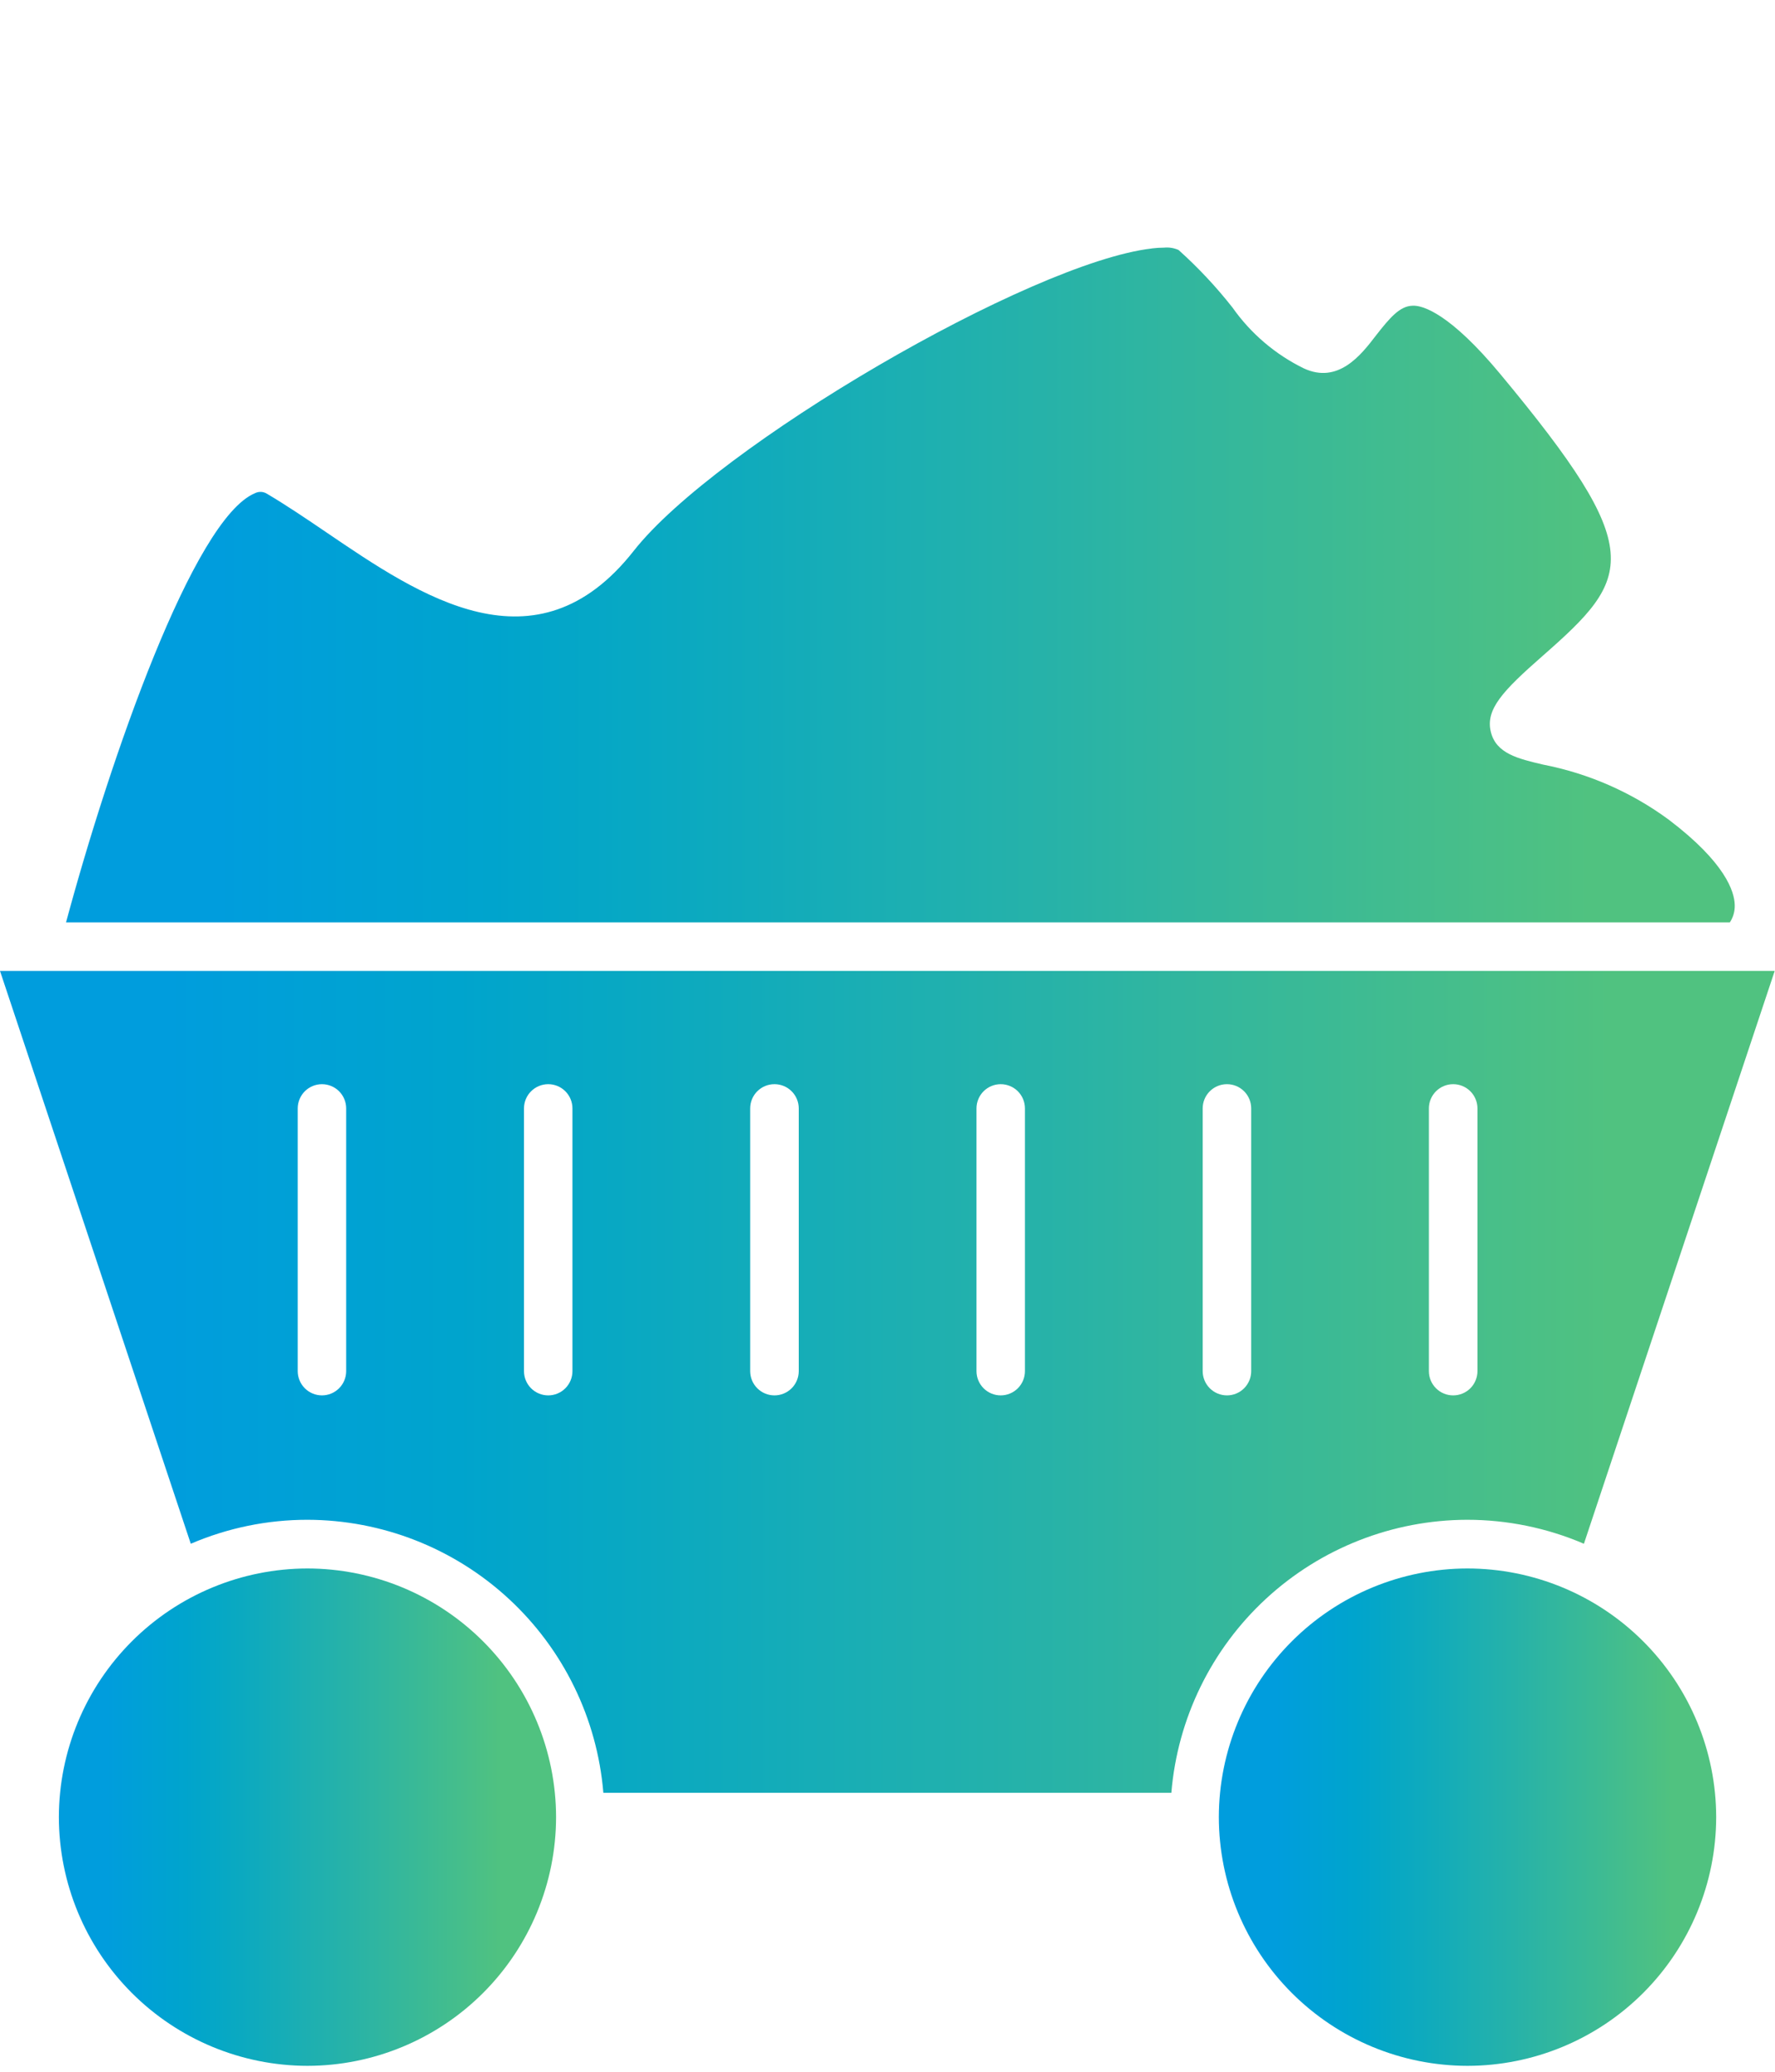
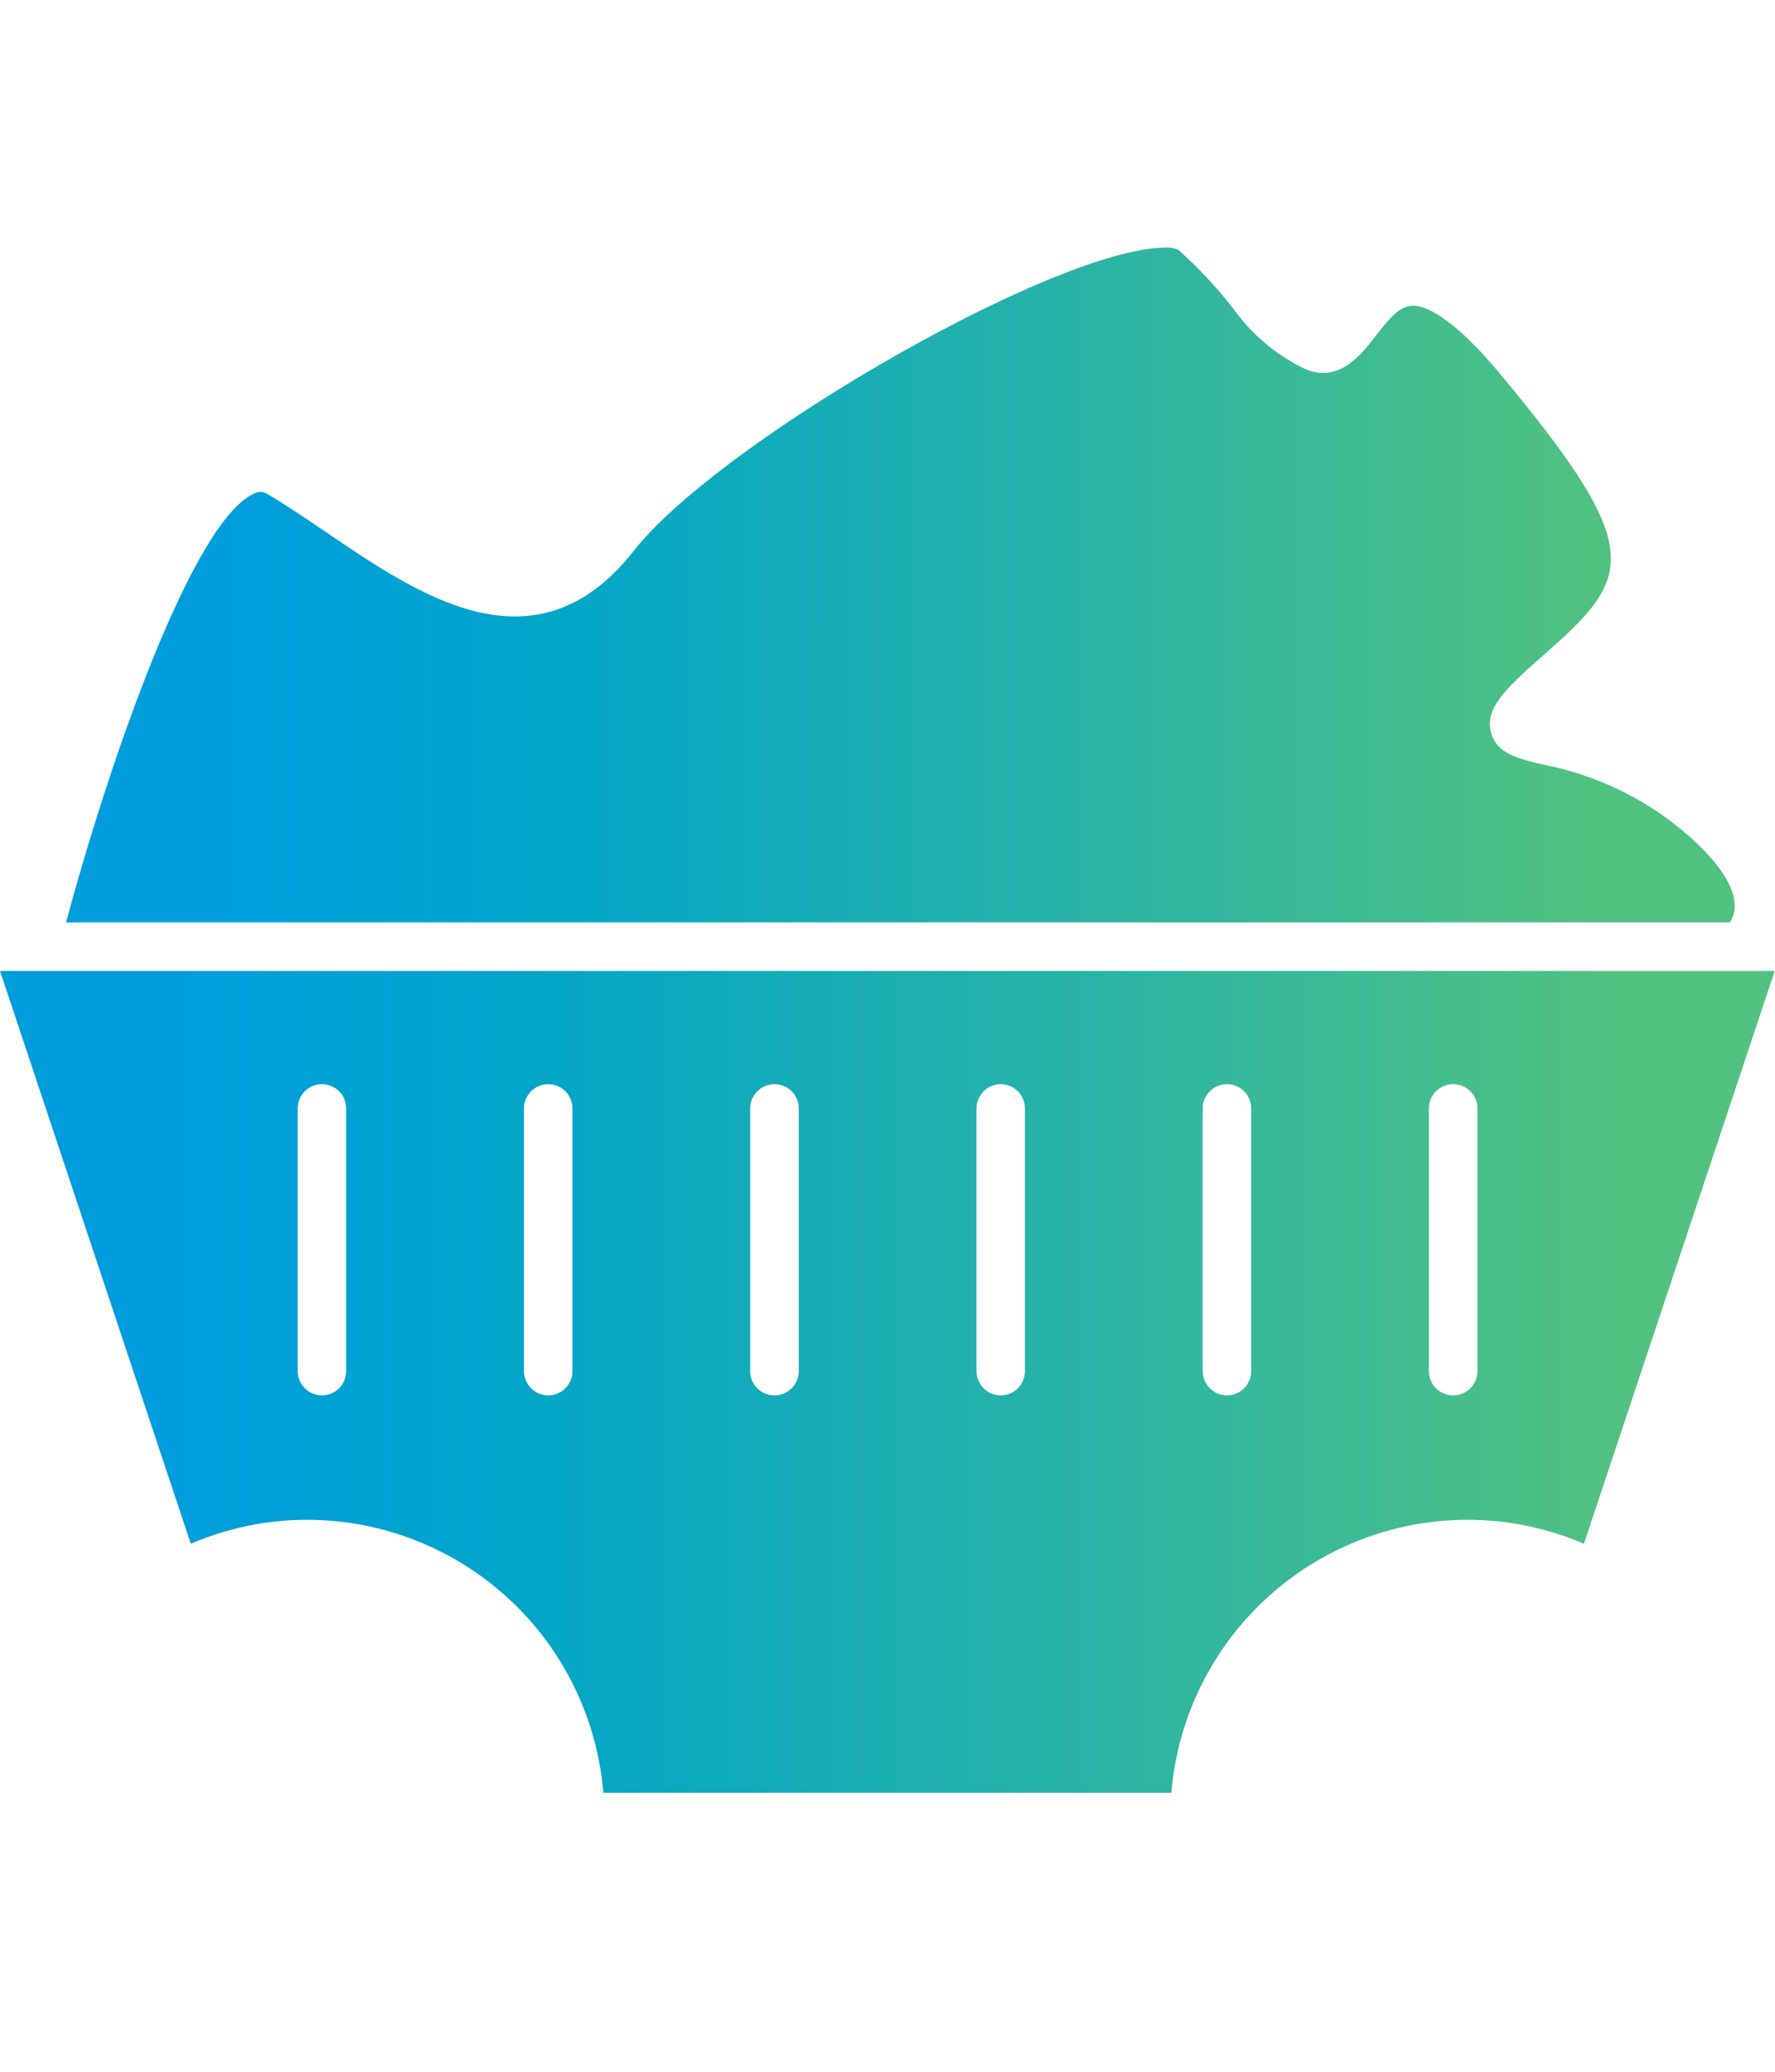
<svg xmlns="http://www.w3.org/2000/svg" xmlns:xlink="http://www.w3.org/1999/xlink" width="60" height="70" viewBox="0 0 60 70">
  <defs>
    <clipPath id="clip-path">
      <rect id="Rectangle_496" data-name="Rectangle 496" width="60" height="70" fill="#fff" stroke="#707070" stroke-width="1" />
    </clipPath>
    <clipPath id="clip-path-2">
-       <path id="Path_1849" data-name="Path 1849" d="M149.809-33.748a8.415,8.415,0,0,0,8.4,8.405h0a8.416,8.416,0,0,0,8.407-8.405h0a8.416,8.416,0,0,0-8.407-8.4h0a8.414,8.414,0,0,0-8.4,8.4" transform="translate(-149.809 42.153)" fill="none" />
-     </clipPath>
+       </clipPath>
    <linearGradient id="linear-gradient" x1="0.33" y1="0.857" x2="0.347" y2="0.857" gradientUnits="objectBoundingBox">
      <stop offset="0" stop-color="#009ddd" />
      <stop offset="0.1" stop-color="#00a1d5" />
      <stop offset="0.2" stop-color="#00a4cd" />
      <stop offset="0.3" stop-color="#07a8c4" />
      <stop offset="0.4" stop-color="#11abbb" />
      <stop offset="0.5" stop-color="#1cafb2" />
      <stop offset="0.6" stop-color="#26b2a9" />
      <stop offset="0.7" stop-color="#31b69f" />
      <stop offset="0.8" stop-color="#3bba95" />
      <stop offset="0.9" stop-color="#46be8b" />
      <stop offset="1" stop-color="#50c280" />
    </linearGradient>
    <clipPath id="clip-path-3">
-       <path id="Path_1851" data-name="Path 1851" d="M168.25-33.748a8.415,8.415,0,0,0,8.405,8.405h0a8.416,8.416,0,0,0,8.407-8.405h0a8.415,8.415,0,0,0-8.407-8.4h0a8.414,8.414,0,0,0-8.405,8.4" transform="translate(-168.25 42.153)" fill="none" />
-     </clipPath>
+       </clipPath>
    <linearGradient id="linear-gradient-2" x1="0.371" y1="0.857" x2="0.388" y2="0.857" xlink:href="#linear-gradient" />
    <clipPath id="clip-path-4">
      <path id="Path_1853" data-name="Path 1853" d="M186.628-63.113c-4.093.47-14.735,6.678-17.518,10.221h0c-3.3,4.191-7.216,1.525-10.372-.619h0c-.708-.481-1.378-.933-2.026-1.316h0a.412.412,0,0,0-.406-.015h0c-2.073.868-4.89,8.956-6.383,14.5h0l56.241,0a1,1,0,0,0,.166-.587h0c-.009-.453-.313-1.429-2.224-2.879h0a10.555,10.555,0,0,0-4.25-1.865h0c-.853-.2-1.588-.374-1.769-1.1h0c-.193-.77.412-1.4,1.746-2.571h0c3.041-2.666,3.568-3.523-1.435-9.534h0c-1.678-2.018-2.609-2.324-2.96-2.3h0c-.43.009-.77.408-1.244,1.016h0c-.5.655-1.274,1.639-2.432,1.1h0a6.373,6.373,0,0,1-2.409-2.054h0a15.339,15.339,0,0,0-1.824-1.946h0a.971.971,0,0,0-.487-.079h0a3.537,3.537,0,0,0-.412.026" transform="translate(-149.923 63.139)" fill="none" />
    </clipPath>
    <linearGradient id="linear-gradient-3" x1="0.33" y1="0.781" x2="0.389" y2="0.781" xlink:href="#linear-gradient" />
    <clipPath id="clip-path-5">
      <path id="Path_1855" data-name="Path 1855" d="M148.873-51.646l6.449,19.355a9.974,9.974,0,0,1,3.946-.81h0a10.056,10.056,0,0,1,10,9.224h19.2a10.056,10.056,0,0,1,10-9.224h0a10.019,10.019,0,0,1,3.946.81h0l6.449-19.355Zm48.3,13.519V-47a.82.82,0,0,1,.823-.819h0a.819.819,0,0,1,.819.819h0v8.877a.82.82,0,0,1-.819.819h0a.821.821,0,0,1-.823-.819m-7.646,0V-47a.819.819,0,0,1,.821-.819h0a.818.818,0,0,1,.819.819h0v8.877a.819.819,0,0,1-.819.819h0a.821.821,0,0,1-.821-.819m-7.646,0V-47a.819.819,0,0,1,.819-.819h0a.819.819,0,0,1,.819.819h0v8.877a.82.82,0,0,1-.819.819h0a.82.82,0,0,1-.819-.819m-7.65,0V-47a.819.819,0,0,1,.821-.819h0a.819.819,0,0,1,.821.819h0v8.877a.821.821,0,0,1-.821.819h0a.821.821,0,0,1-.821-.819m-7.646,0V-47a.819.819,0,0,1,.819-.819h0a.818.818,0,0,1,.819.819h0v8.877a.819.819,0,0,1-.819.819h0a.82.82,0,0,1-.819-.819m-7.648,0V-47a.819.819,0,0,1,.819-.819h0a.819.819,0,0,1,.819.819h0v8.877a.82.82,0,0,1-.819.819h0a.82.82,0,0,1-.819-.819" transform="translate(-148.873 51.646)" fill="none" />
    </clipPath>
    <linearGradient id="linear-gradient-4" x1="0.328" y1="0.839" x2="0.39" y2="0.839" xlink:href="#linear-gradient" />
  </defs>
  <g id="Mask_Group_3" data-name="Mask Group 3" clip-path="url(#clip-path)">
    <g id="Group_2660" data-name="Group 2660" transform="translate(-443.408 -4413.301)">
      <g id="Group_1000" data-name="Group 1000" transform="translate(445.398 4466.291)" clip-path="url(#clip-path-2)">
        <g id="Group_999" data-name="Group 999" transform="translate(-318.529 -420.188)">
          <path id="Path_1848" data-name="Path 1848" d="M-149.809-205.528H815.652V304.288H-149.809Z" transform="translate(149.809 205.528)" fill="url(#linear-gradient)" />
        </g>
      </g>
      <g id="Group_1002" data-name="Group 1002" transform="translate(484.608 4466.291)" clip-path="url(#clip-path-3)">
        <g id="Group_1001" data-name="Group 1001" transform="translate(-357.739 -420.188)">
          <path id="Path_1850" data-name="Path 1850" d="M-168.25-205.528H797.211V304.288H-168.25Z" transform="translate(168.25 205.528)" fill="url(#linear-gradient-2)" />
        </g>
      </g>
      <g id="Group_1004" data-name="Group 1004" transform="translate(445.64 4421.67)" clip-path="url(#clip-path-4)">
        <g id="Group_1003" data-name="Group 1003" transform="translate(-318.771 -375.567)">
          <path id="Path_1852" data-name="Path 1852" d="M-149.923-187.357H815.538V322.459H-149.923Z" transform="translate(149.923 187.357)" fill="url(#linear-gradient-3)" />
        </g>
      </g>
      <g id="Group_1006" data-name="Group 1006" transform="translate(443.408 4446.106)" clip-path="url(#clip-path-5)">
        <g id="Group_1005" data-name="Group 1005" transform="translate(-316.539 -400.004)">
          <path id="Path_1854" data-name="Path 1854" d="M-148.873-201.189H816.588V308.627H-148.873Z" transform="translate(148.873 201.189)" fill="url(#linear-gradient-4)" />
        </g>
      </g>
    </g>
  </g>
</svg>